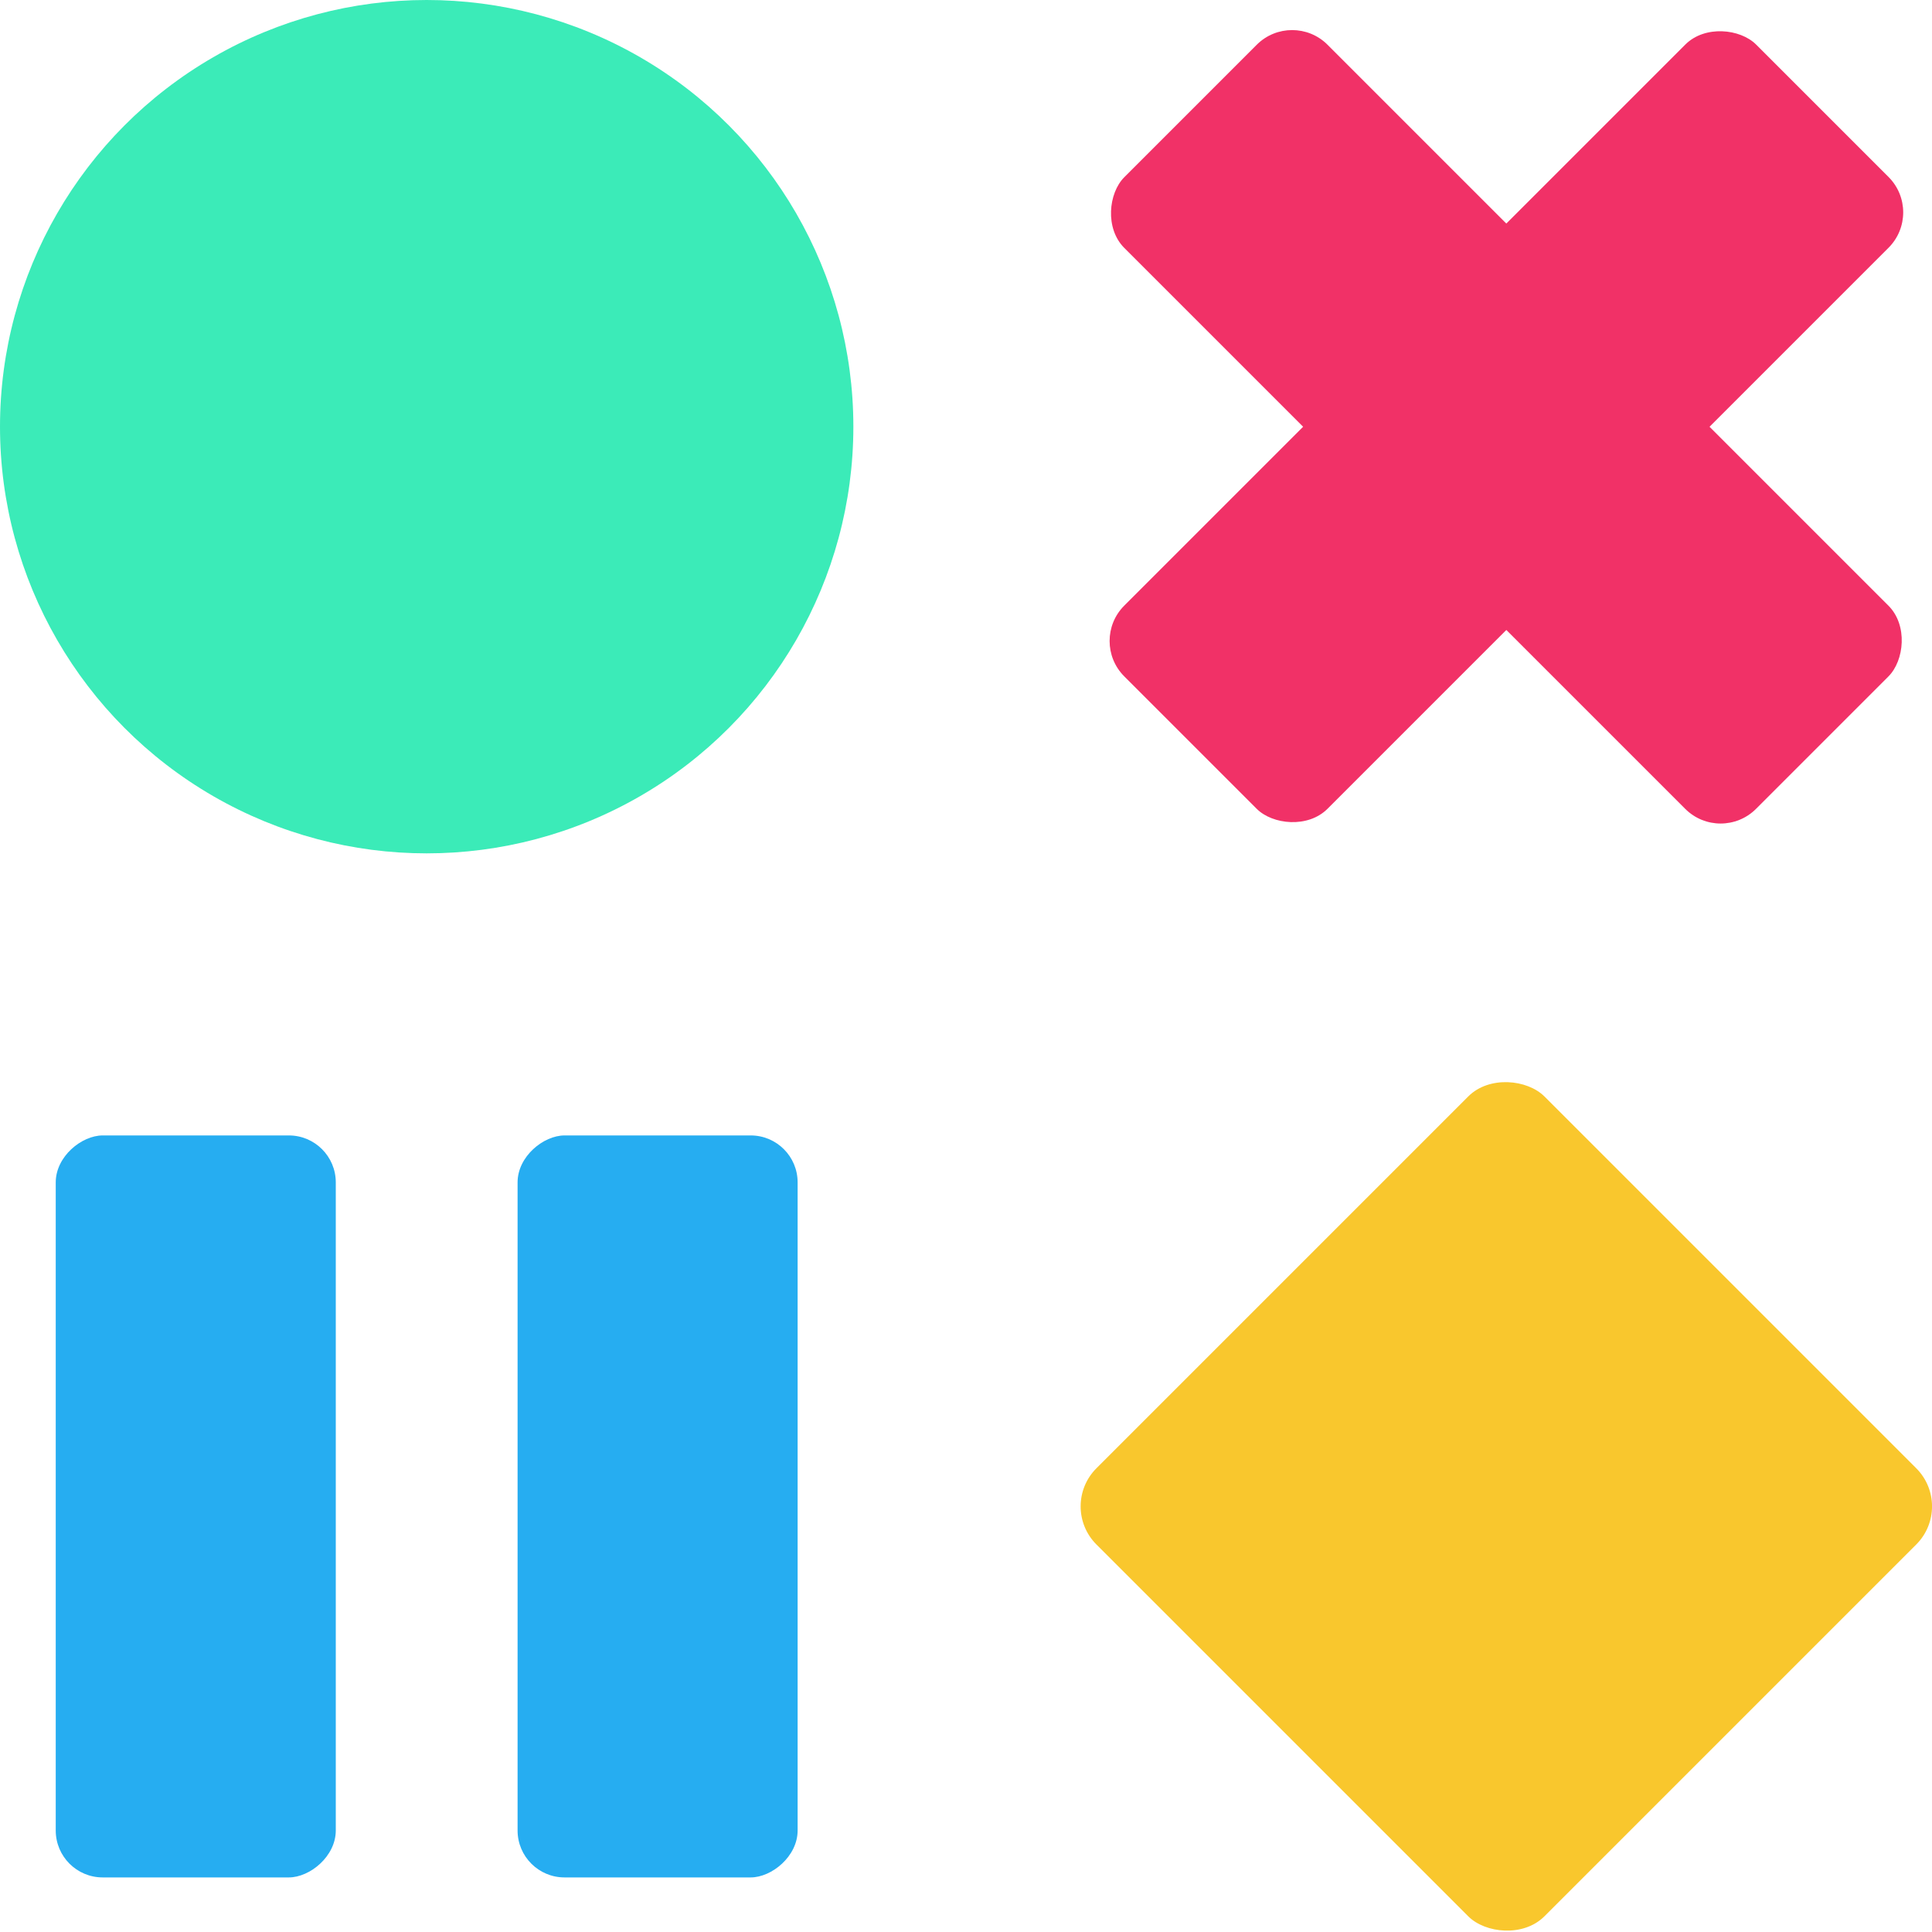
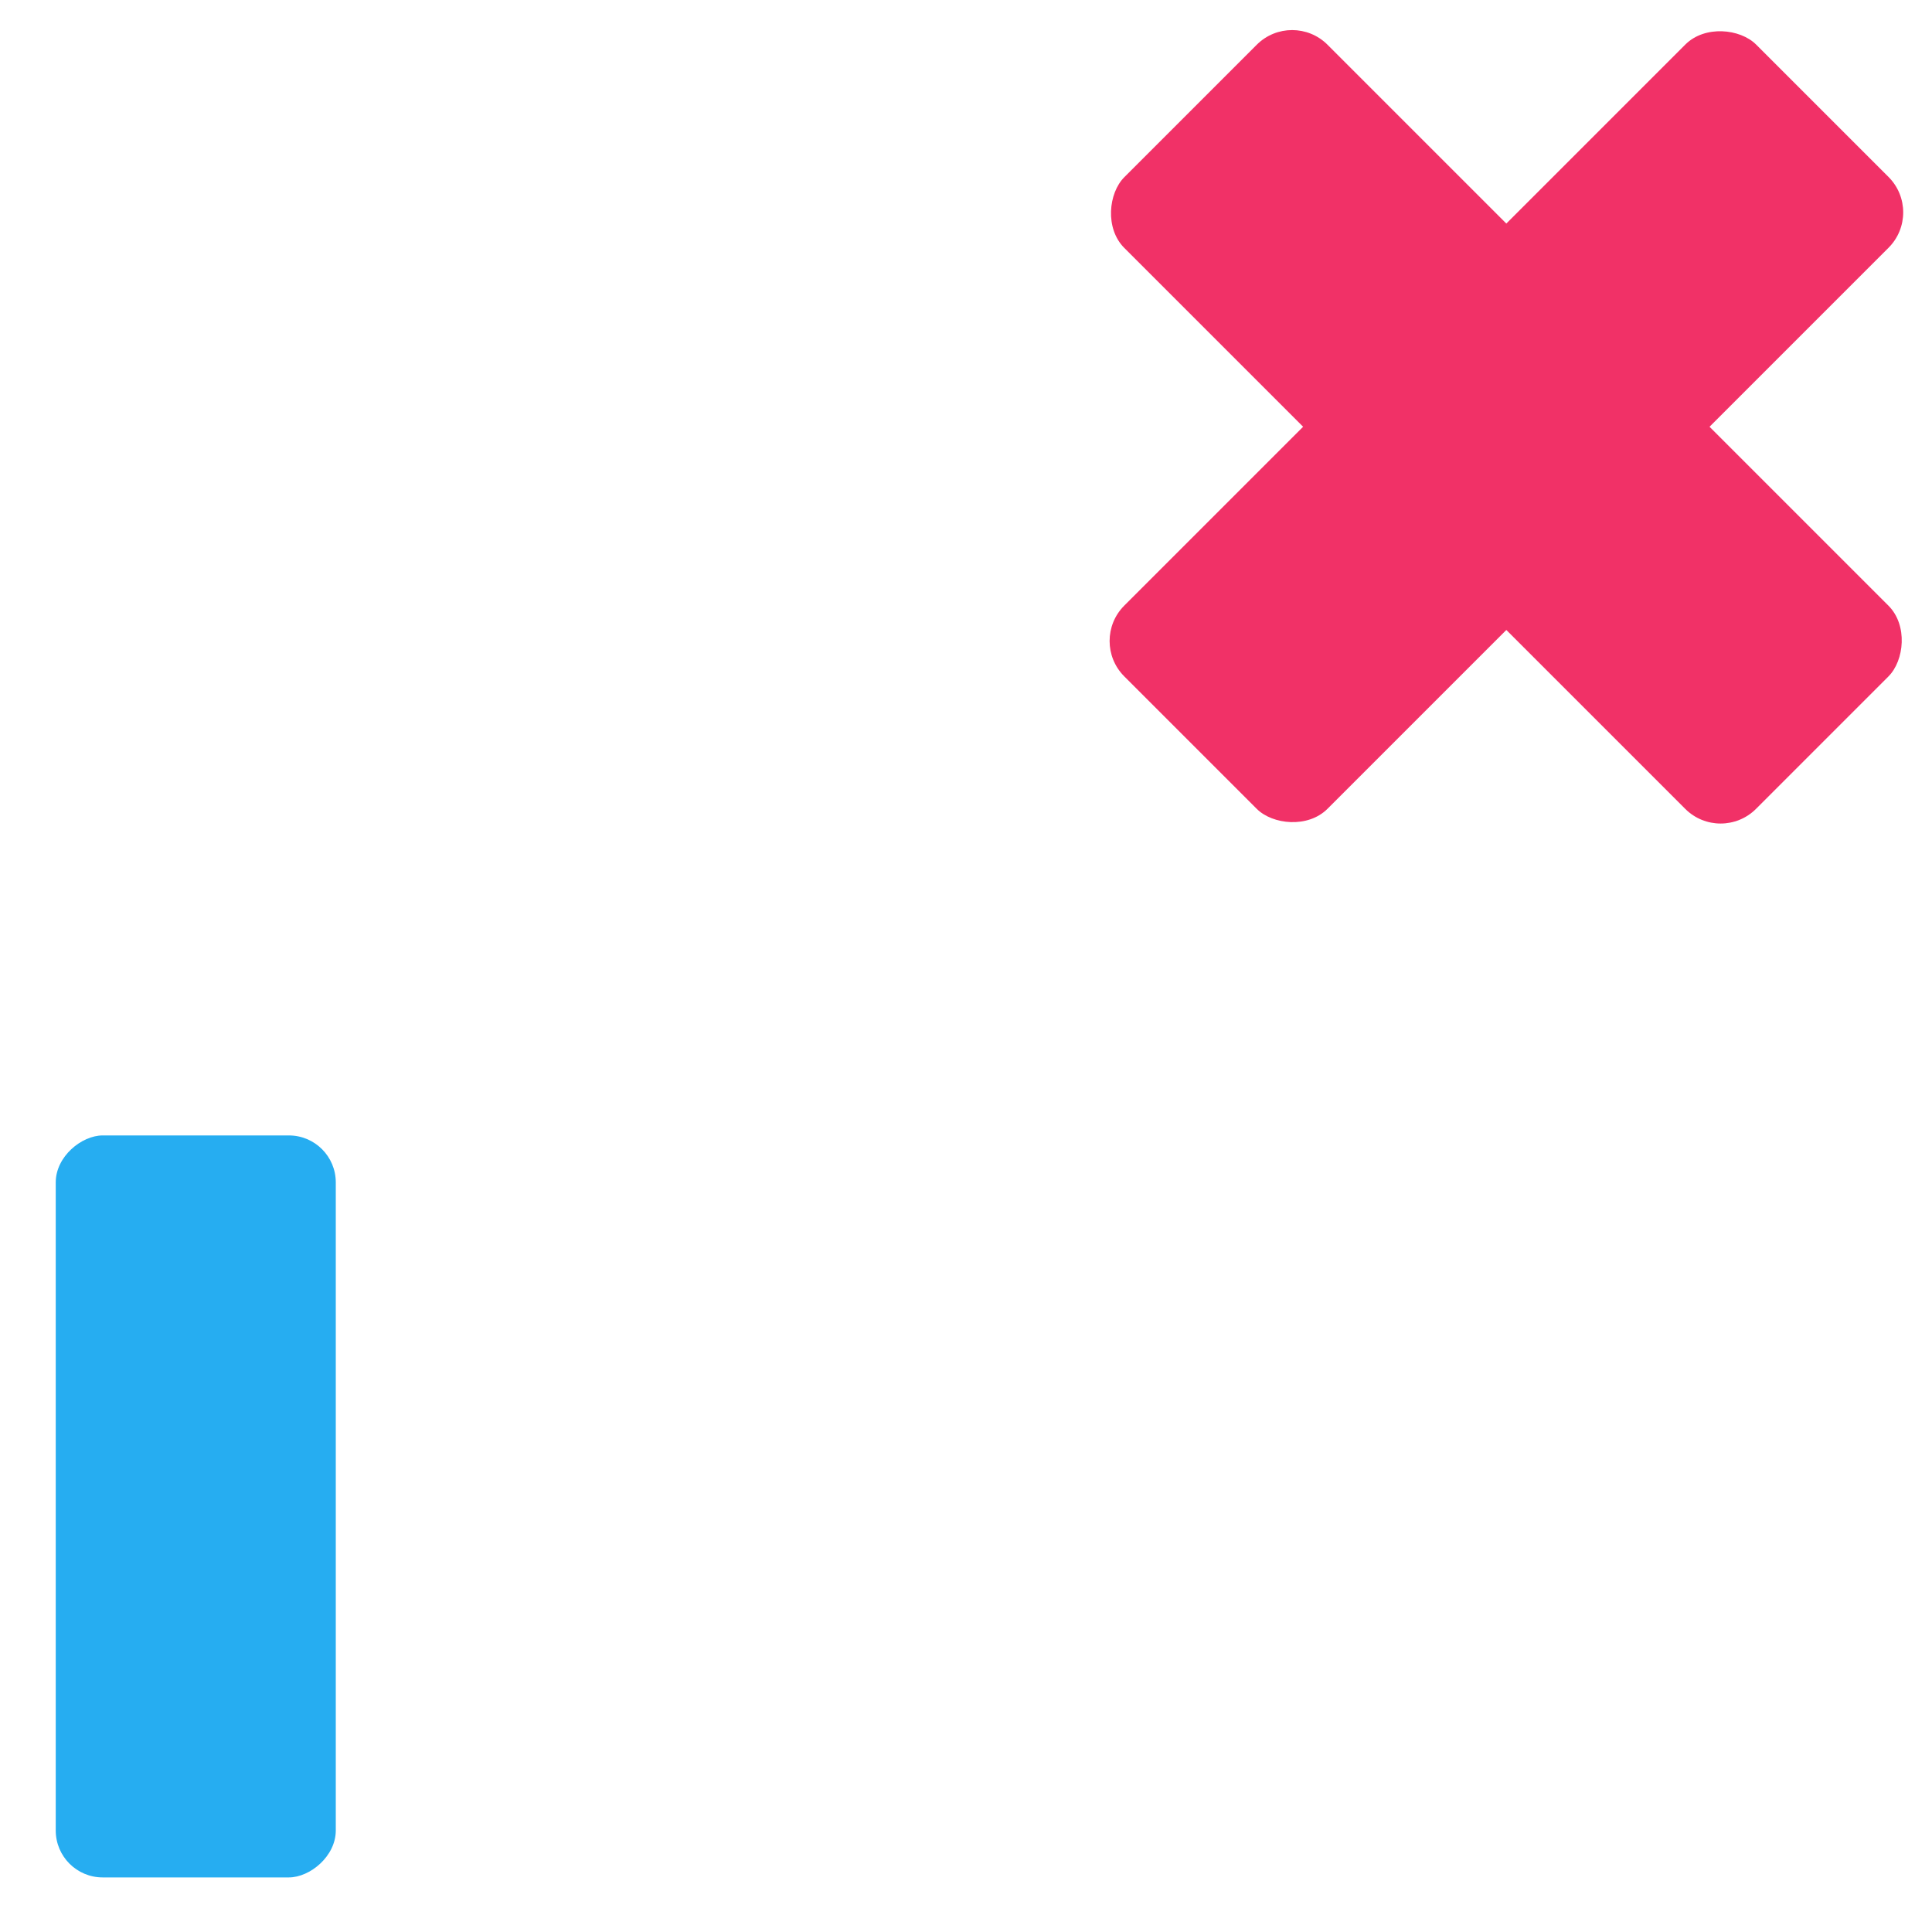
<svg xmlns="http://www.w3.org/2000/svg" id="Warstwa_2" viewBox="0 0 200 200">
  <defs>
    <style>.cls-1{fill:#26adf1;}.cls-1,.cls-2,.cls-3,.cls-4{stroke-width:0px;}.cls-2{fill:#f9c72d;}.cls-3{fill:#3bebb8;}.cls-4{fill:#f13167;}</style>
  </defs>
  <g id="Logo">
-     <circle class="cls-3" cx="44.17" cy="44.17" r="44.17" />
-     <rect class="cls-2" x="123.14" y="123.14" width="65.59" height="65.59" rx="5.58" ry="5.58" transform="translate(-64.59 155.94) rotate(-45)" />
-     <rect class="cls-1" x="29.68" y="141.45" width="76.81" height="28.99" rx="4.86" ry="4.86" transform="translate(224.02 87.86) rotate(90)" />
    <rect class="cls-1" x="-18.14" y="141.45" width="76.81" height="28.99" rx="4.86" ry="4.86" transform="translate(176.21 135.68) rotate(90)" />
    <rect class="cls-4" x="109.69" y="29.3" width="92.5" height="29.75" rx="5.18" ry="5.18" transform="translate(14.44 123.2) rotate(-45)" />
    <rect class="cls-4" x="109.7" y="29.3" width="92.48" height="29.75" rx="5.18" ry="5.18" transform="translate(76.91 -97.32) rotate(45)" />
  </g>
</svg>